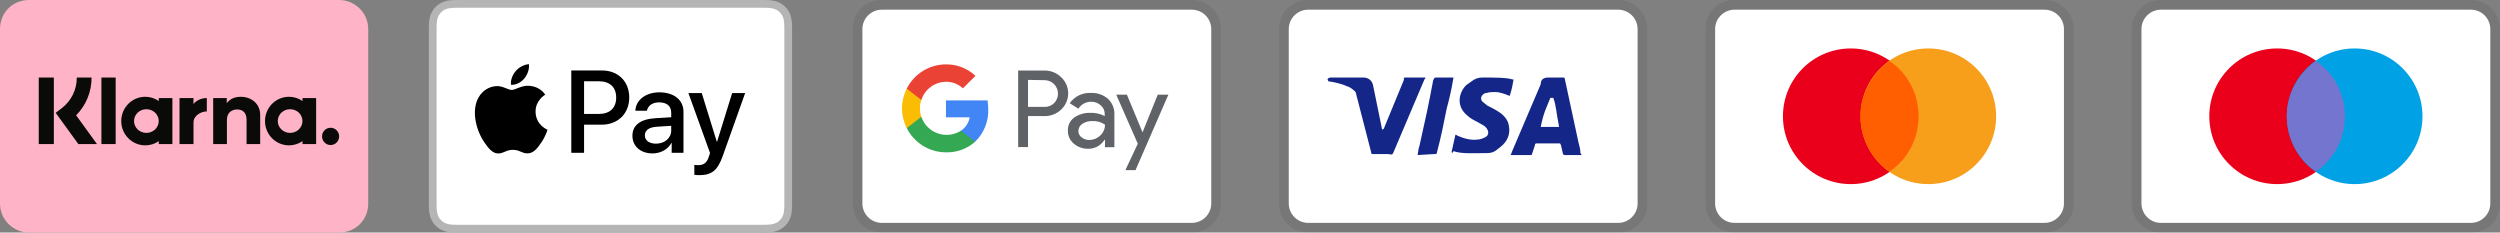
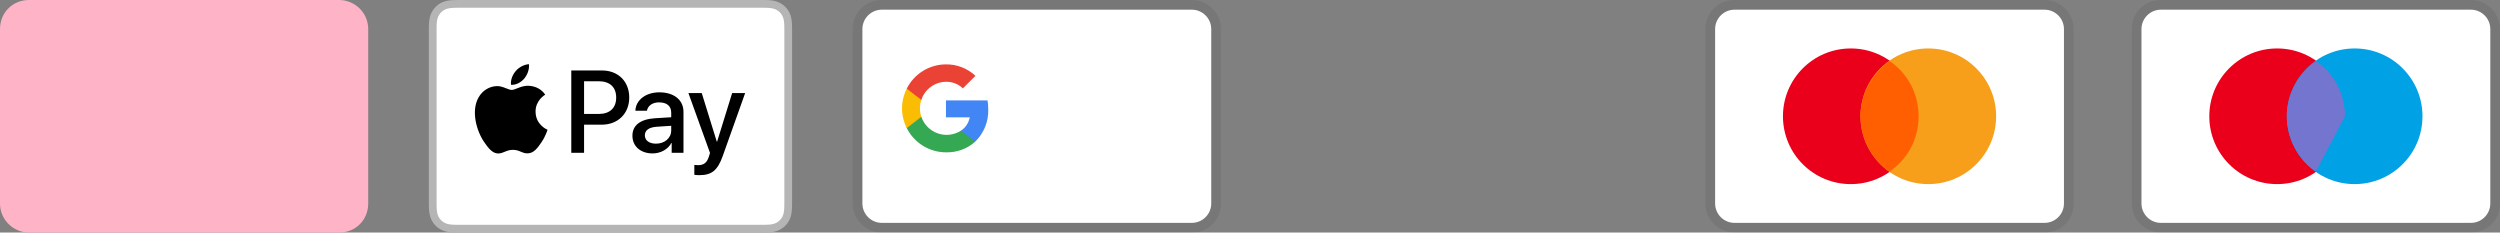
<svg xmlns="http://www.w3.org/2000/svg" width="258" height="24" viewBox="0 0 258 24" fill="none">
  <rect x="0" y="0" width="258" height="24" fill="#808080" stroke="none" />
  <g clip-path="url(#clip0_2184_12867)">
    <path d="M78.387 0H47.613C47.484 0 47.356 0 47.228 0.001C47.12 0.002 47.012 0.003 46.904 0.006C46.669 0.012 46.431 0.026 46.199 0.068C45.966 0.108 45.74 0.182 45.529 0.289C45.105 0.504 44.76 0.849 44.544 1.274C44.437 1.485 44.363 1.711 44.323 1.944C44.281 2.177 44.267 2.414 44.261 2.649C44.258 2.757 44.256 2.865 44.256 2.973C44.255 3.101 44.255 3.229 44.255 3.357V20.642C44.255 20.771 44.255 20.899 44.256 21.027C44.257 21.135 44.258 21.243 44.261 21.351C44.267 21.586 44.281 21.823 44.323 22.056C44.363 22.289 44.437 22.515 44.544 22.726C44.651 22.937 44.791 23.13 44.958 23.297C45.125 23.464 45.318 23.604 45.529 23.711C45.743 23.821 45.963 23.89 46.199 23.933C46.431 23.974 46.669 23.988 46.904 23.994C47.012 23.997 47.12 23.998 47.228 23.999C47.356 24 47.484 24 47.613 24H78.387C78.515 24 78.643 24 78.771 23.999C78.879 23.998 78.987 23.997 79.095 23.994C79.33 23.988 79.568 23.974 79.8 23.933C80.034 23.892 80.259 23.818 80.47 23.711C80.895 23.495 81.24 23.15 81.456 22.726C81.565 22.512 81.634 22.292 81.676 22.056C81.718 21.823 81.732 21.586 81.738 21.351C81.741 21.243 81.743 21.135 81.743 21.027C81.744 20.899 81.744 20.771 81.744 20.642V3.357C81.744 3.229 81.744 3.101 81.743 2.973C81.743 2.865 81.741 2.757 81.738 2.649C81.732 2.414 81.718 2.177 81.676 1.944C81.637 1.711 81.562 1.485 81.456 1.274C81.24 0.849 80.895 0.505 80.47 0.289C80.259 0.182 80.034 0.108 79.8 0.068C79.568 0.026 79.33 0.012 79.095 0.006C78.987 0.003 78.879 0.001 78.771 0.001C78.643 0 78.515 0 78.387 0Z" fill="#B5B5B5" />
    <path d="M78.387 0.8L78.766 0.801C78.868 0.801 78.971 0.802 79.074 0.805C79.254 0.81 79.463 0.82 79.659 0.855C79.829 0.886 79.972 0.932 80.108 1.002C80.382 1.141 80.605 1.364 80.743 1.638C80.813 1.773 80.859 1.915 80.889 2.087C80.924 2.28 80.934 2.491 80.939 2.671C80.942 2.773 80.943 2.875 80.943 2.979C80.945 3.105 80.945 3.231 80.945 3.358V20.643C80.945 20.769 80.945 20.895 80.944 21.024C80.943 21.126 80.942 21.228 80.939 21.329C80.934 21.51 80.924 21.72 80.889 21.916C80.863 22.072 80.814 22.222 80.743 22.363C80.604 22.637 80.381 22.86 80.107 22.999C79.971 23.068 79.829 23.115 79.661 23.145C79.461 23.181 79.242 23.19 79.078 23.195C78.974 23.197 78.871 23.199 78.765 23.199C78.64 23.2 78.513 23.2 78.387 23.2H47.608C47.483 23.2 47.359 23.2 47.232 23.199C47.13 23.199 47.028 23.197 46.926 23.195C46.758 23.191 46.539 23.181 46.341 23.145C46.184 23.119 46.033 23.07 45.891 22.998C45.755 22.929 45.631 22.839 45.524 22.731C45.416 22.623 45.326 22.499 45.257 22.363C45.186 22.222 45.136 22.07 45.111 21.914C45.075 21.718 45.065 21.509 45.061 21.33C45.058 21.227 45.057 21.125 45.056 21.023L45.056 20.722V3.278L45.056 2.978C45.057 2.876 45.058 2.773 45.061 2.671C45.066 2.491 45.075 2.282 45.111 2.085C45.137 1.929 45.186 1.778 45.257 1.636C45.326 1.501 45.416 1.377 45.525 1.269C45.632 1.161 45.756 1.07 45.892 1.001C46.034 0.93 46.185 0.881 46.341 0.855C46.537 0.82 46.747 0.81 46.926 0.805C47.029 0.802 47.131 0.801 47.233 0.801L47.613 0.8H78.387Z" fill="white" />
    <path d="M54.11 8.102C54.428 7.704 54.643 7.17 54.586 6.625C54.121 6.648 53.554 6.932 53.225 7.33C52.93 7.67 52.669 8.226 52.736 8.749C53.259 8.794 53.781 8.488 54.11 8.102Z" fill="black" />
    <path d="M54.58 8.851C53.822 8.806 53.177 9.281 52.815 9.281C52.453 9.281 51.898 8.874 51.298 8.885C50.517 8.896 49.793 9.338 49.397 10.04C48.582 11.444 49.181 13.528 49.974 14.672C50.359 15.238 50.823 15.861 51.434 15.838C52.011 15.816 52.238 15.464 52.939 15.464C53.641 15.464 53.844 15.838 54.456 15.827C55.09 15.816 55.486 15.261 55.871 14.694C56.312 14.049 56.493 13.426 56.504 13.392C56.493 13.381 55.282 12.916 55.271 11.523C55.259 10.357 56.221 9.802 56.267 9.768C55.724 8.964 54.875 8.874 54.58 8.851" fill="black" />
    <path d="M62.142 7.273C63.79 7.273 64.938 8.409 64.938 10.063C64.938 11.723 63.767 12.866 62.101 12.866H60.276V15.768H58.957V7.273H62.142ZM60.276 11.759H61.789C62.937 11.759 63.59 11.141 63.59 10.069C63.59 8.998 62.937 8.385 61.794 8.385H60.276V11.759Z" fill="black" />
    <path d="M65.266 14.008C65.266 12.918 66.096 12.295 67.626 12.2L69.269 12.1V11.629C69.269 10.941 68.816 10.564 68.009 10.564C67.344 10.564 66.861 10.905 66.761 11.429H65.572C65.607 10.328 66.643 9.528 68.044 9.528C69.552 9.528 70.535 10.316 70.535 11.541V15.768H69.316V14.749H69.287C68.939 15.415 68.174 15.833 67.344 15.833C66.119 15.833 65.266 15.103 65.266 14.008ZM69.269 13.46V12.983L67.803 13.078C66.979 13.13 66.549 13.437 66.549 13.972C66.549 14.49 66.996 14.826 67.697 14.826C68.592 14.826 69.269 14.255 69.269 13.46Z" fill="black" />
    <path d="M71.655 18.04V17.022C71.737 17.034 71.937 17.045 72.043 17.045C72.626 17.045 72.956 16.799 73.156 16.162L73.274 15.786L71.043 9.604H72.42L73.974 14.62H74.004L75.558 9.604H76.9L74.587 16.098C74.057 17.587 73.45 18.076 72.167 18.076C72.067 18.076 71.743 18.064 71.655 18.04Z" fill="black" />
  </g>
  <g clip-path="url(#clip1_2184_12867)">
    <path opacity="0.07" d="M123 0H91C89.3 0 88 1.3 88 3V21C88 22.7 89.4 24 91 24H123C124.7 24 126 22.7 126 21V3C126 1.3 124.6 0 123 0Z" fill="black" />
    <path d="M123 1C124.1 1 125 1.9 125 3V21C125 22.1 124.1 23 123 23H91C89.9 23 89 22.1 89 21V3C89 1.9 89.9 1 91 1H123Z" fill="white" />
-     <path d="M106.093 11.976V15.176H105.075V7.276H107.766C108.089 7.271 108.409 7.329 108.709 7.448C109.009 7.566 109.282 7.743 109.513 7.968C109.732 8.172 109.909 8.418 110.033 8.691C110.157 8.963 110.226 9.258 110.236 9.557C110.247 9.857 110.198 10.155 110.092 10.436C109.987 10.716 109.828 10.973 109.623 11.192L109.513 11.308C109.043 11.755 108.415 11.998 107.766 11.982L106.093 11.976ZM106.093 8.244V11.032H107.791C108.168 11.044 108.532 10.897 108.796 10.628C108.985 10.431 109.112 10.183 109.161 9.915C109.21 9.646 109.179 9.37 109.072 9.119C108.965 8.868 108.786 8.654 108.558 8.504C108.331 8.354 108.064 8.274 107.791 8.274L106.093 8.244ZM112.577 9.592C113.227 9.562 113.863 9.78 114.355 10.205C114.8 10.635 115.037 11.235 115.005 11.854V15.188H114.036V14.422H113.987C113.813 14.709 113.568 14.946 113.274 15.11C112.981 15.273 112.65 15.357 112.314 15.353C111.766 15.371 111.232 15.18 110.818 14.82C110.622 14.66 110.465 14.458 110.359 14.229C110.253 13.999 110.2 13.749 110.205 13.496C110.194 13.241 110.243 12.986 110.35 12.754C110.456 12.521 110.617 12.318 110.818 12.16C111.312 11.805 111.909 11.624 112.516 11.645C113.033 11.625 113.546 11.738 114.006 11.976V11.768C114.01 11.596 113.974 11.425 113.902 11.269C113.829 11.113 113.722 10.976 113.589 10.867C113.322 10.624 112.971 10.492 112.609 10.499C112.347 10.496 112.088 10.561 111.857 10.687C111.626 10.812 111.431 10.994 111.29 11.216L110.395 10.652C110.638 10.304 110.966 10.024 111.348 9.838C111.73 9.652 112.153 9.568 112.577 9.592ZM111.29 13.52C111.288 13.649 111.317 13.778 111.376 13.893C111.435 14.008 111.521 14.108 111.627 14.182C111.85 14.358 112.127 14.451 112.412 14.445C112.841 14.444 113.252 14.275 113.558 13.973C113.863 13.687 114.036 13.288 114.036 12.87C113.651 12.596 113.183 12.464 112.712 12.496C112.346 12.482 111.985 12.585 111.682 12.79C111.562 12.87 111.464 12.979 111.395 13.106C111.327 13.233 111.291 13.376 111.29 13.52ZM120.576 9.77L117.186 17.56H116.138L117.419 14.832L115.195 9.77H116.298L117.91 13.655L119.479 9.77H120.576Z" fill="#5F6368" />
    <path d="M101.986 11.284C101.986 10.976 101.962 10.668 101.913 10.364H97.623V12.111H100.074C100.024 12.389 99.919 12.653 99.764 12.889C99.609 13.125 99.409 13.328 99.174 13.484V14.618H100.638C101.083 14.187 101.433 13.668 101.665 13.094C101.897 12.52 102.007 11.903 101.986 11.284Z" fill="#4285F4" />
    <path d="M97.629 15.721C98.736 15.751 99.812 15.359 100.639 14.624L99.173 13.484C98.821 13.71 98.422 13.852 98.006 13.901C97.591 13.949 97.169 13.902 96.775 13.763C96.38 13.624 96.022 13.398 95.728 13.1C95.434 12.802 95.212 12.441 95.079 12.044H93.577V13.214C93.953 13.967 94.531 14.601 95.247 15.043C95.963 15.486 96.787 15.721 97.629 15.721Z" fill="#34A853" />
    <path d="M95.079 12.05C94.889 11.487 94.889 10.878 95.079 10.315V9.145H93.577C93.257 9.776 93.09 10.475 93.09 11.182C93.09 11.89 93.257 12.589 93.577 13.22L95.079 12.05Z" fill="#FBBC04" />
    <path d="M97.629 8.44C98.276 8.428 98.902 8.673 99.369 9.12L100.669 7.827C99.84 7.049 98.741 6.625 97.604 6.644C96.767 6.648 95.948 6.884 95.238 7.325C94.527 7.767 93.952 8.396 93.577 9.144L95.079 10.315C95.255 9.775 95.595 9.304 96.053 8.967C96.51 8.631 97.061 8.447 97.629 8.44Z" fill="#EA4335" />
  </g>
  <g clip-path="url(#clip2_2184_12867)">
    <path fill-rule="evenodd" clip-rule="evenodd" d="M35 0H3C1.3 0 0 1.3 0 3V21C0 22.7 1.4 24 3 24H35C36.7 24 38 22.7 38 21V3C38 1.3 36.6 0 35 0Z" fill="#FFB3C7" />
    <path fill-rule="evenodd" clip-rule="evenodd" d="M35 1C36.1 1 37 1.9 37 3V21C37 22.1 36.1 23 35 23H3C1.9 23 1 22.1 1 21V3C1 1.9 1.9 1 3 1H35Z" fill="#FFB3C7" />
-     <path d="M34.117 13.184C33.63 13.184 33.235 13.584 33.235 14.076C33.235 14.569 33.63 14.969 34.117 14.969C34.605 14.969 35 14.569 35 14.076C35.001 13.841 34.909 13.614 34.743 13.447C34.578 13.28 34.352 13.185 34.117 13.184ZM31.214 12.494C31.214 11.818 30.644 11.271 29.94 11.271C29.236 11.271 28.666 11.818 28.666 12.493C28.666 13.168 29.236 13.716 29.94 13.716C30.644 13.716 31.214 13.168 31.214 12.493V12.494ZM31.219 10.118H32.625V14.868H31.219V14.565C30.809 14.849 30.323 15 29.825 15C28.456 15 27.347 13.878 27.347 12.493C27.347 11.109 28.457 9.987 29.825 9.987C30.342 9.987 30.821 10.147 31.219 10.422V10.118ZM19.966 10.737V10.118H18.526V14.868H19.969V12.651C19.969 11.902 20.771 11.501 21.328 11.501H21.344V10.119C20.774 10.119 20.248 10.366 19.966 10.737ZM16.38 12.493C16.38 11.818 15.81 11.271 15.106 11.271C14.403 11.271 13.832 11.818 13.832 12.493C13.832 13.168 14.402 13.716 15.106 13.716C15.81 13.716 16.38 13.168 16.38 12.493ZM16.385 10.118H17.791V14.868H16.385V14.565C15.975 14.849 15.489 15.001 14.99 15C13.622 15 12.512 13.878 12.512 12.493C12.512 11.109 13.622 9.987 14.99 9.987C15.507 9.987 15.987 10.147 16.384 10.422L16.385 10.118ZM24.848 9.99C24.287 9.99 23.755 10.167 23.4 10.653V10.118H22V14.868H23.417V12.372C23.417 11.65 23.896 11.296 24.472 11.296C25.09 11.296 25.445 11.67 25.445 12.362V14.869H26.85V11.848C26.85 10.742 25.98 9.99 24.848 9.99ZM10.465 14.87H11.937V8H10.465V14.868V14.87ZM4 14.87H5.558V8H4V14.87ZM9.45 8C9.454 8.723 9.315 9.439 9.042 10.109C8.769 10.778 8.366 11.387 7.857 11.9L10.011 14.87H8.086L5.745 11.642L6.349 11.184C6.842 10.813 7.241 10.332 7.515 9.779C7.788 9.226 7.929 8.617 7.926 8H9.45Z" fill="#0A0B09" />
  </g>
  <g clip-path="url(#clip3_2184_12867)">
    <path opacity="0.07" d="M255 0H223C221.3 0 220 1.3 220 3V21C220 22.7 221.4 24 223 24H255C256.7 24 258 22.7 258 21V3C258 1.3 256.6 0 255 0Z" fill="black" />
    <path d="M255 1C256.1 1 257 1.9 257 3V21C257 22.1 256.1 23 255 23H223C221.9 23 221 22.1 221 21V3C221 1.9 221.9 1 223 1H255Z" fill="white" />
    <path d="M235 19C238.866 19 242 15.866 242 12C242 8.134 238.866 5 235 5C231.134 5 228 8.134 228 12C228 15.866 231.134 19 235 19Z" fill="#EB001B" />
    <path d="M243 19C246.866 19 250 15.866 250 12C250 8.134 246.866 5 243 5C239.134 5 236 8.134 236 12C236 15.866 239.134 19 243 19Z" fill="#00A2E5" />
-     <path d="M242 12C242 9.6 240.8 7.5 239 6.3C237.2 7.6 236 9.7 236 12C236 14.3 237.2 16.5 239 17.7C240.8 16.5 242 14.4 242 12Z" fill="#7375CF" />
+     <path d="M242 12C242 9.6 240.8 7.5 239 6.3C237.2 7.6 236 9.7 236 12C236 14.3 237.2 16.5 239 17.7Z" fill="#7375CF" />
  </g>
  <g clip-path="url(#clip4_2184_12867)">
    <path opacity="0.07" d="M211 0H179C177.3 0 176 1.3 176 3V21C176 22.7 177.4 24 179 24H211C212.7 24 214 22.7 214 21V3C214 1.3 212.6 0 211 0Z" fill="black" />
    <path d="M211 1C212.1 1 213 1.9 213 3V21C213 22.1 212.1 23 211 23H179C177.9 23 177 22.1 177 21V3C177 1.9 177.9 1 179 1H211Z" fill="white" />
    <path d="M191 19C194.866 19 198 15.866 198 12C198 8.134 194.866 5 191 5C187.134 5 184 8.134 184 12C184 15.866 187.134 19 191 19Z" fill="#EB001B" />
    <path d="M199 19C202.866 19 206 15.866 206 12C206 8.134 202.866 5 199 5C195.134 5 192 8.134 192 12C192 15.866 195.134 19 199 19Z" fill="#F79E1B" />
    <path d="M198 12C198 9.6 196.8 7.5 195 6.3C193.2 7.6 192 9.7 192 12C192 14.3 193.2 16.5 195 17.7C196.8 16.5 198 14.4 198 12Z" fill="#FF5F00" />
  </g>
  <g clip-path="url(#clip5_2184_12867)">
-     <path opacity="0.07" d="M167 0H135C133.3 0 132 1.3 132 3V21C132 22.7 133.4 24 135 24H167C168.7 24 170 22.7 170 21V3C170 1.3 168.6 0 167 0Z" fill="black" />
-     <path d="M167 1C168.1 1 169 1.9 169 3V21C169 22.1 168.1 23 167 23H135C133.9 23 133 22.1 133 21V3C133 1.9 133.9 1 135 1H167Z" fill="white" />
    <path d="M160.3 10.1H160C159.6 11.1 159.3 11.6 159 13.1H160.9C160.6 11.6 160.6 10.9 160.3 10.1ZM163.2 16H161.5C161.4 16 161.4 16 161.3 15.9L161.1 15L161 14.8H158.6C158.5 14.8 158.4 14.8 158.4 15L158.1 15.9C158.1 16 158 16 158 16H155.9L156.1 15.5L159 8.7C159 8.2 159.3 8 159.8 8H161.3C161.4 8 161.5 8 161.5 8.2L162.9 14.7C163 15.1 163.1 15.4 163.1 15.8C163.2 15.9 163.2 15.9 163.2 16ZM149.8 15.7L150.2 13.9C150.3 13.9 150.4 14 150.4 14C151.1 14.3 151.8 14.5 152.5 14.4C152.7 14.4 153 14.3 153.2 14.2C153.7 14 153.7 13.5 153.3 13.1C153.1 12.9 152.8 12.8 152.5 12.6C152.1 12.4 151.7 12.2 151.4 11.9C150.2 10.9 150.6 9.5 151.3 8.8C151.9 8.4 152.2 8 153 8C154.2 8 155.5 8 156.1 8.2H156.2C156.1 8.8 156 9.3 155.8 9.9C155.3 9.7 154.8 9.5 154.3 9.5C154 9.5 153.7 9.5 153.4 9.6C153.2 9.6 153.1 9.7 153 9.8C152.8 10 152.8 10.3 153 10.5L153.5 10.9C153.9 11.1 154.3 11.3 154.6 11.5C155.1 11.8 155.6 12.3 155.7 12.9C155.9 13.8 155.6 14.6 154.8 15.2C154.3 15.6 154.1 15.8 153.4 15.8C152 15.8 150.9 15.9 150 15.6C149.9 15.8 149.9 15.8 149.8 15.7ZM146.3 16C146.4 15.3 146.4 15.3 146.5 15C147 12.8 147.5 10.5 147.9 8.3C148 8.1 148 8 148.2 8H150C149.8 9.2 149.6 10.1 149.3 11.2C149 12.7 148.7 14.2 148.3 15.7C148.3 15.9 148.2 15.9 148 15.9M137 8.2C137 8.1 137.2 8 137.3 8H140.7C141.2 8 141.6 8.3 141.7 8.8L142.6 13.2C142.6 13.3 142.6 13.3 142.7 13.4C142.7 13.3 142.8 13.3 142.8 13.3L144.9 8.2C144.8 8.1 144.9 8 145 8H147.1C147.1 8.1 147.1 8.1 147 8.2L143.9 15.5C143.8 15.7 143.8 15.8 143.7 15.9C143.6 16 143.4 15.9 143.2 15.9H141.7C141.6 15.9 141.5 15.9 141.5 15.7L139.9 9.5C139.7 9.3 139.4 9 139 8.9C138.4 8.6 137.3 8.4 137.1 8.4L137 8.2Z" fill="#142688" />
  </g>
  <defs>
    <clipPath id="clip0_2184_12867">
      <rect width="38" height="24" fill="white" transform="translate(44)" />
    </clipPath>
    <clipPath id="clip1_2184_12867">
      <rect width="38" height="24" fill="white" transform="translate(88)" />
    </clipPath>
    <clipPath id="clip2_2184_12867">
      <rect width="38" height="24" fill="white" />
    </clipPath>
    <clipPath id="clip3_2184_12867">
      <rect width="38" height="24" fill="white" transform="translate(220)" />
    </clipPath>
    <clipPath id="clip4_2184_12867">
      <rect width="38" height="24" fill="white" transform="translate(176)" />
    </clipPath>
    <clipPath id="clip5_2184_12867">
-       <rect width="38" height="24" fill="white" transform="translate(132)" />
-     </clipPath>
+       </clipPath>
  </defs>
</svg>